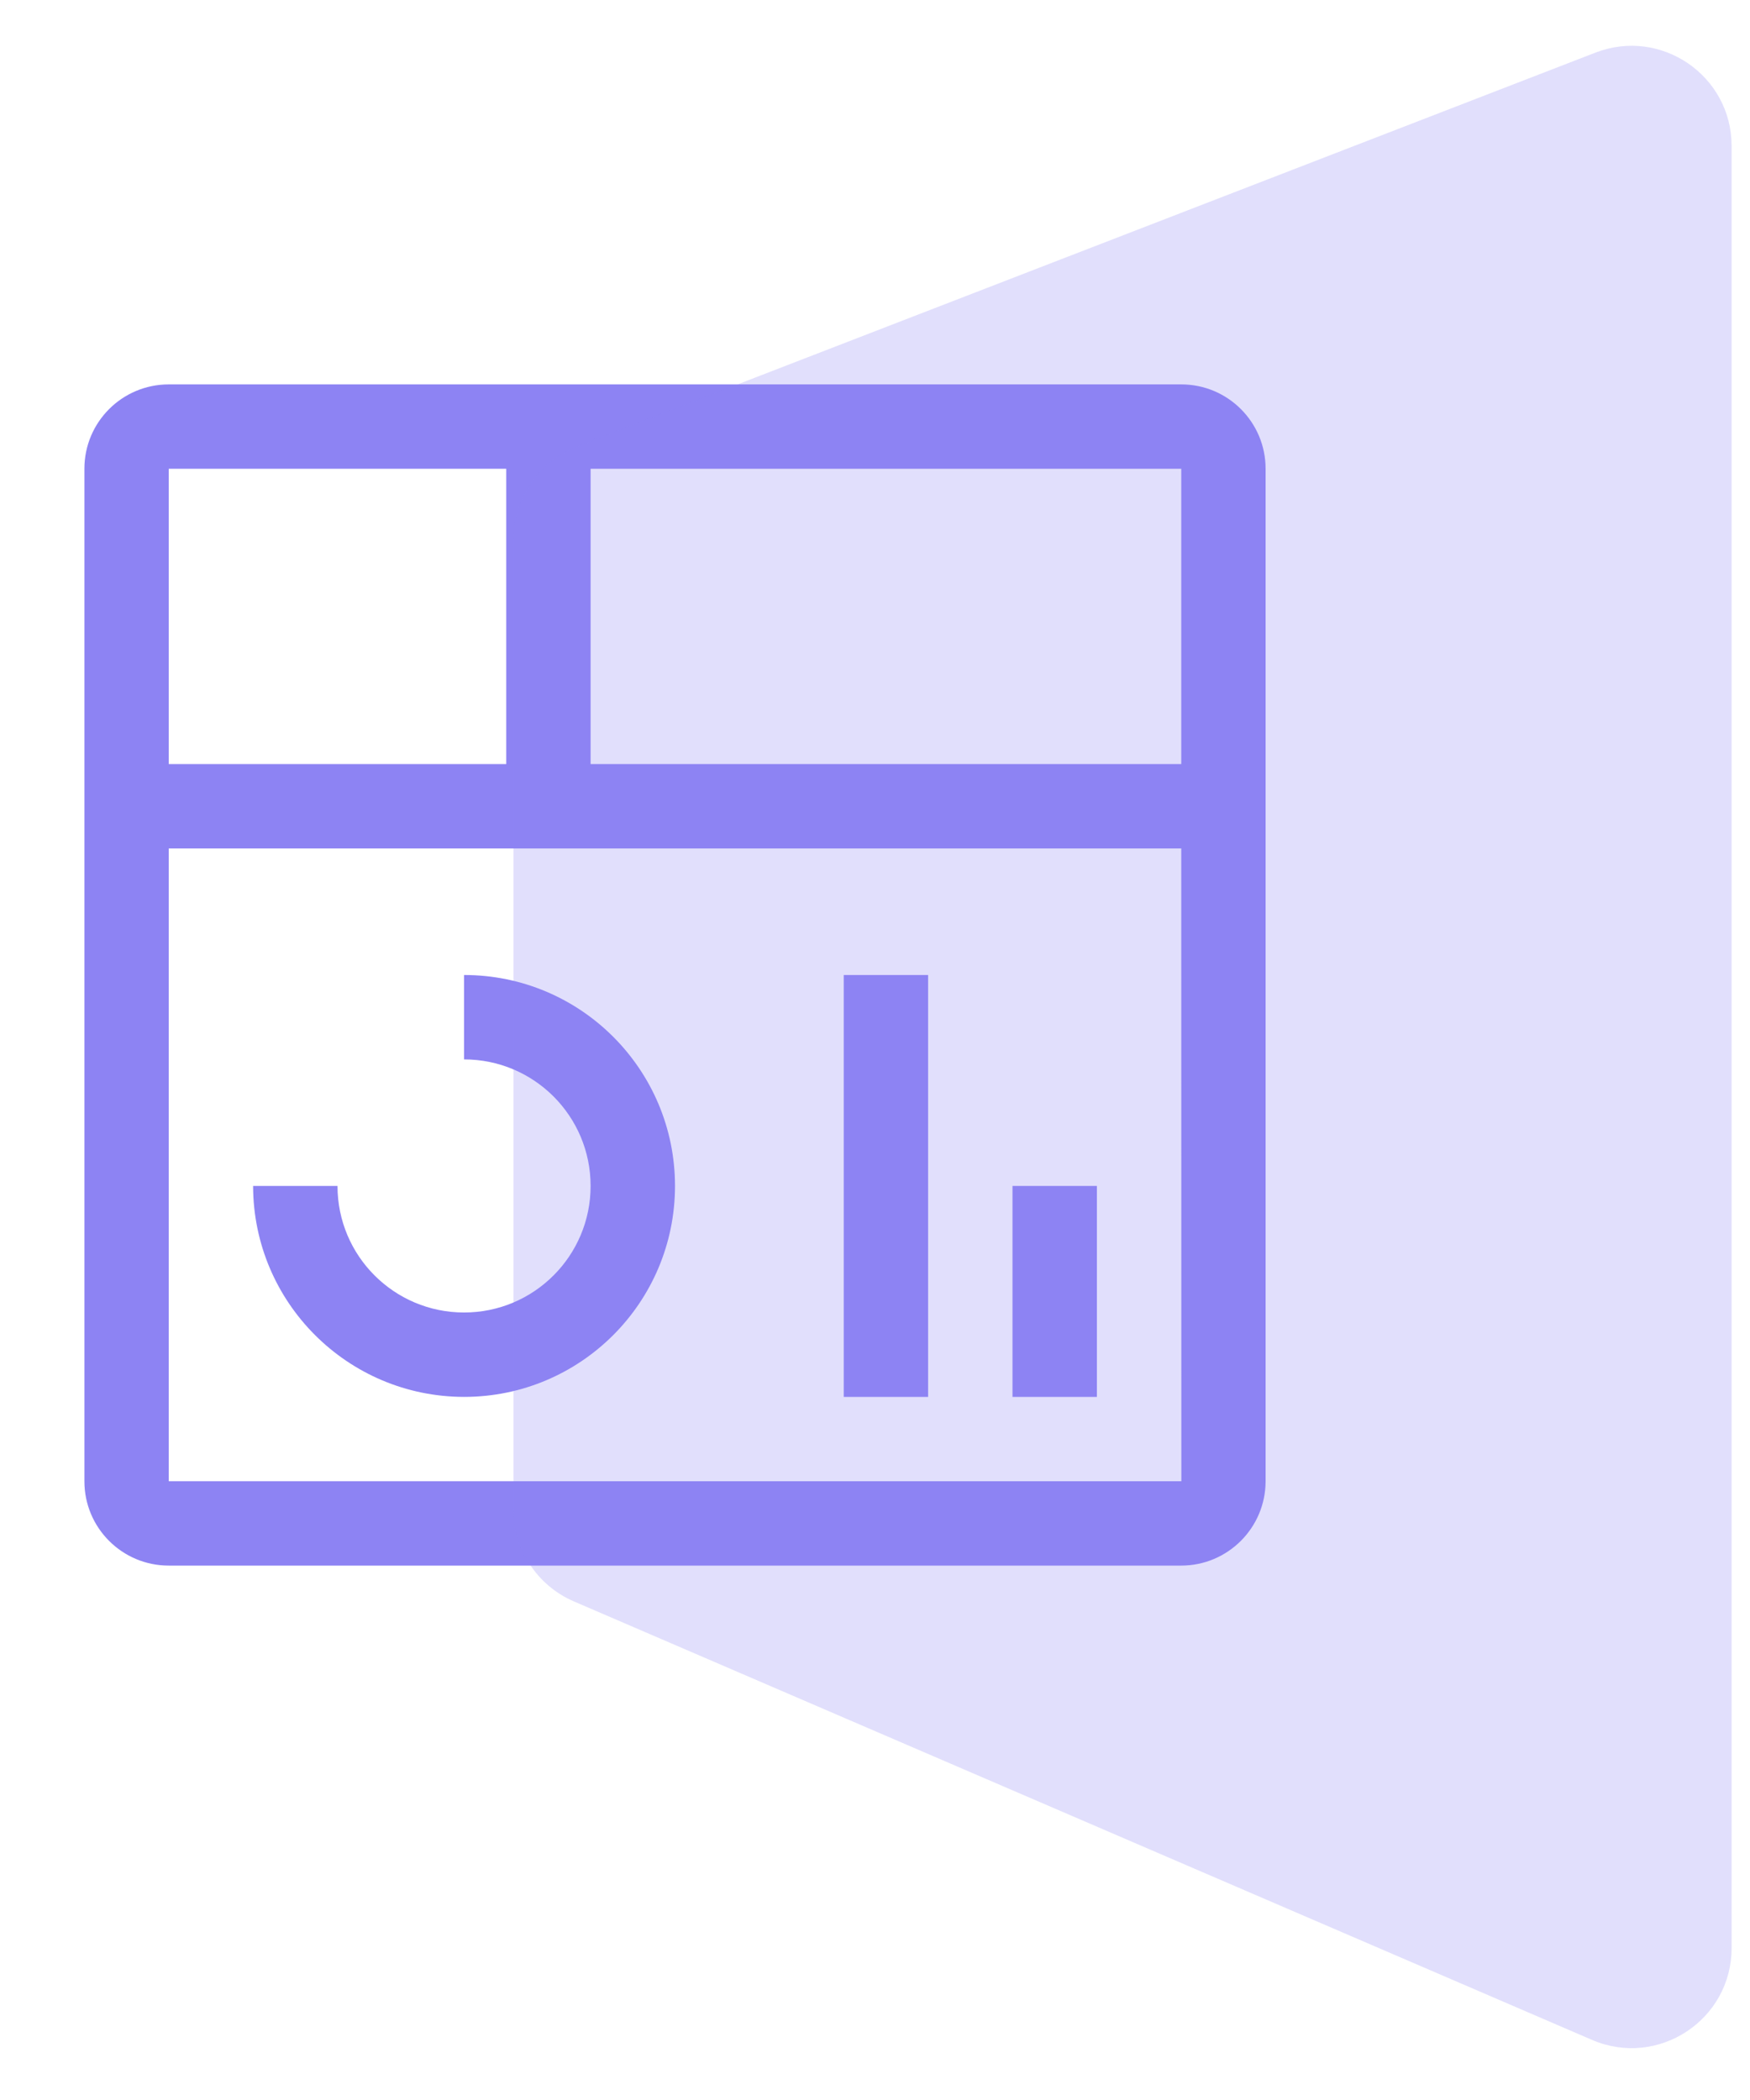
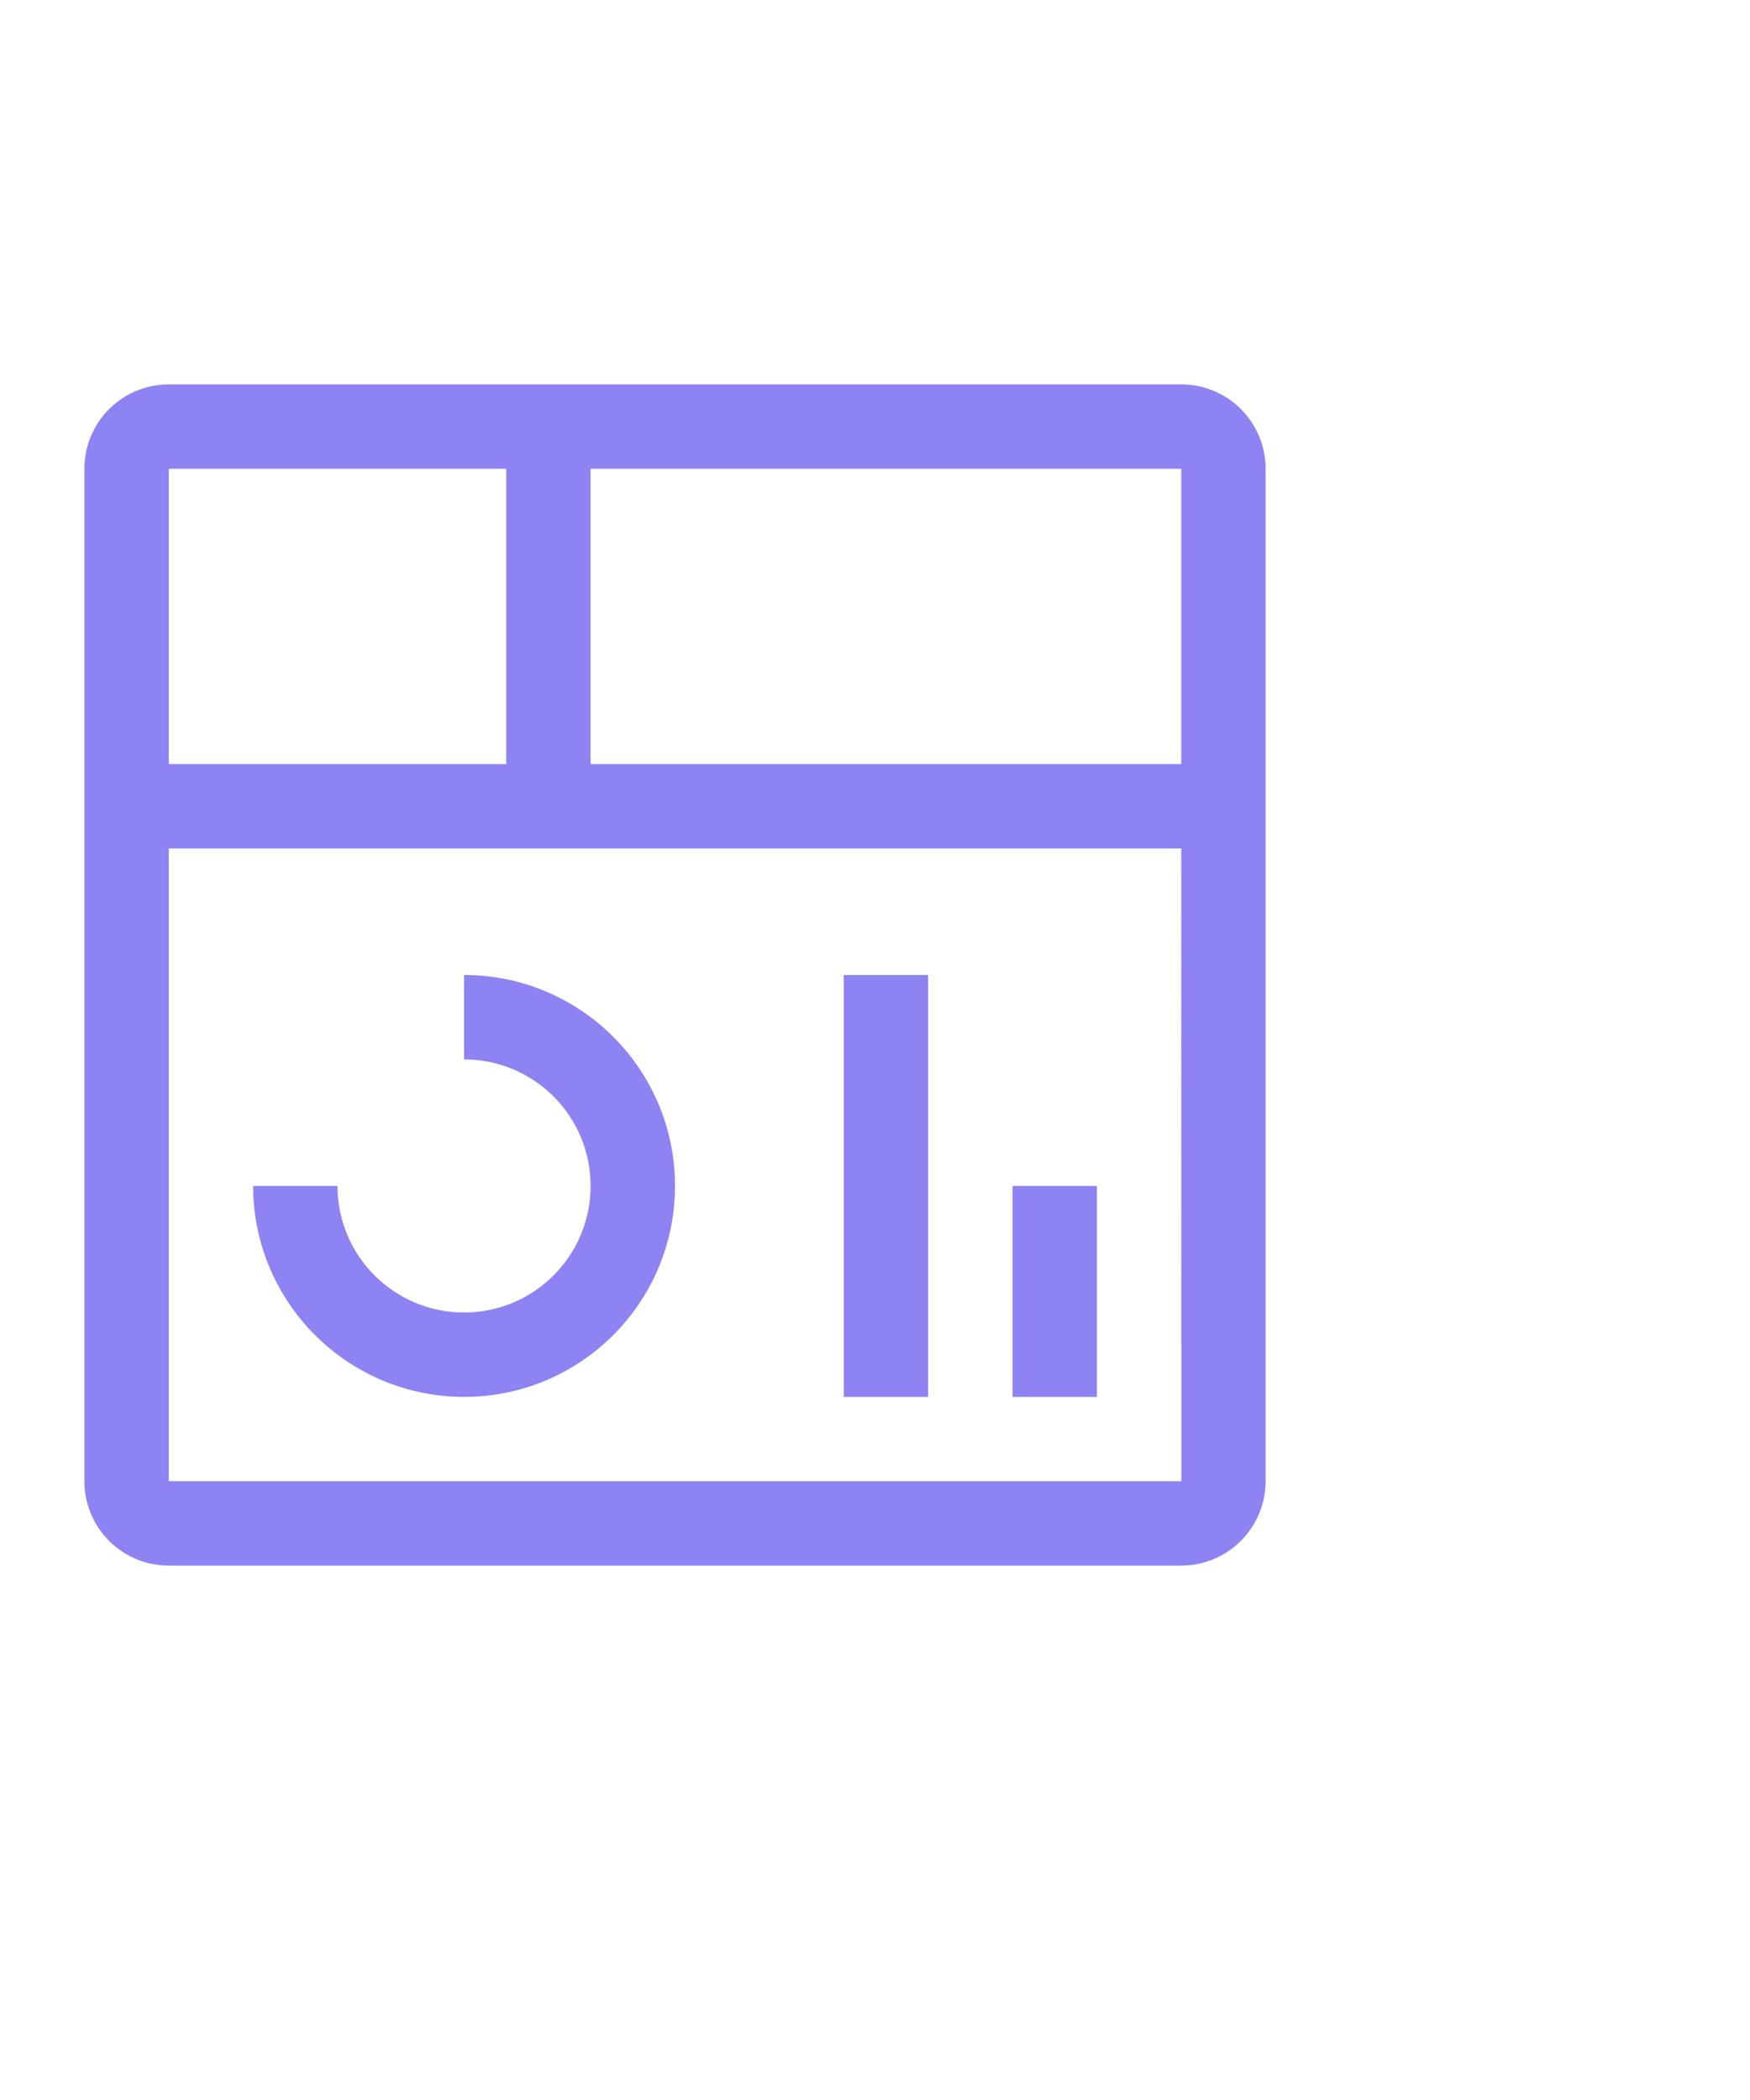
<svg xmlns="http://www.w3.org/2000/svg" width="35" height="42" viewBox="0 0 35 42" fill="none">
  <path fill-rule="evenodd" clip-rule="evenodd" d="M23.625 7.688H3.375C2.443 7.688 1.688 8.443 1.688 9.375V29.625C1.688 30.557 2.443 31.312 3.375 31.312H23.625C24.556 31.311 25.311 30.556 25.312 29.625V9.375C25.312 8.443 24.557 7.688 23.625 7.688ZM23.625 15.281H11.812V9.375H23.625V15.281ZM10.125 15.281V9.375H3.375V15.281H10.125ZM3.375 29.625V16.969H23.625L23.627 29.625H3.375ZM21.938 23.719H20.25V27.938H21.938V23.719ZM16.875 19.5H18.562V27.938H16.875V19.5ZM5.062 23.719C5.065 26.047 6.952 27.935 9.281 27.938C11.611 27.938 13.5 26.049 13.5 23.719C13.5 21.389 11.611 19.5 9.281 19.5V21.188C10.679 21.188 11.812 22.321 11.812 23.719C11.812 25.117 10.679 26.25 9.281 26.25C7.883 26.25 6.75 25.117 6.75 23.719H5.062Z" fill="#8D83F3" />
-   <path opacity="0.26" d="M10.269 30.191V10.792C10.269 9.966 10.777 9.225 11.547 8.927L31.91 1.052C33.221 0.546 34.632 1.513 34.632 2.918V38.961C34.632 40.398 33.161 41.367 31.841 40.798L11.477 32.028C10.744 31.712 10.269 30.99 10.269 30.191Z" fill="#8D84F3" />
</svg>